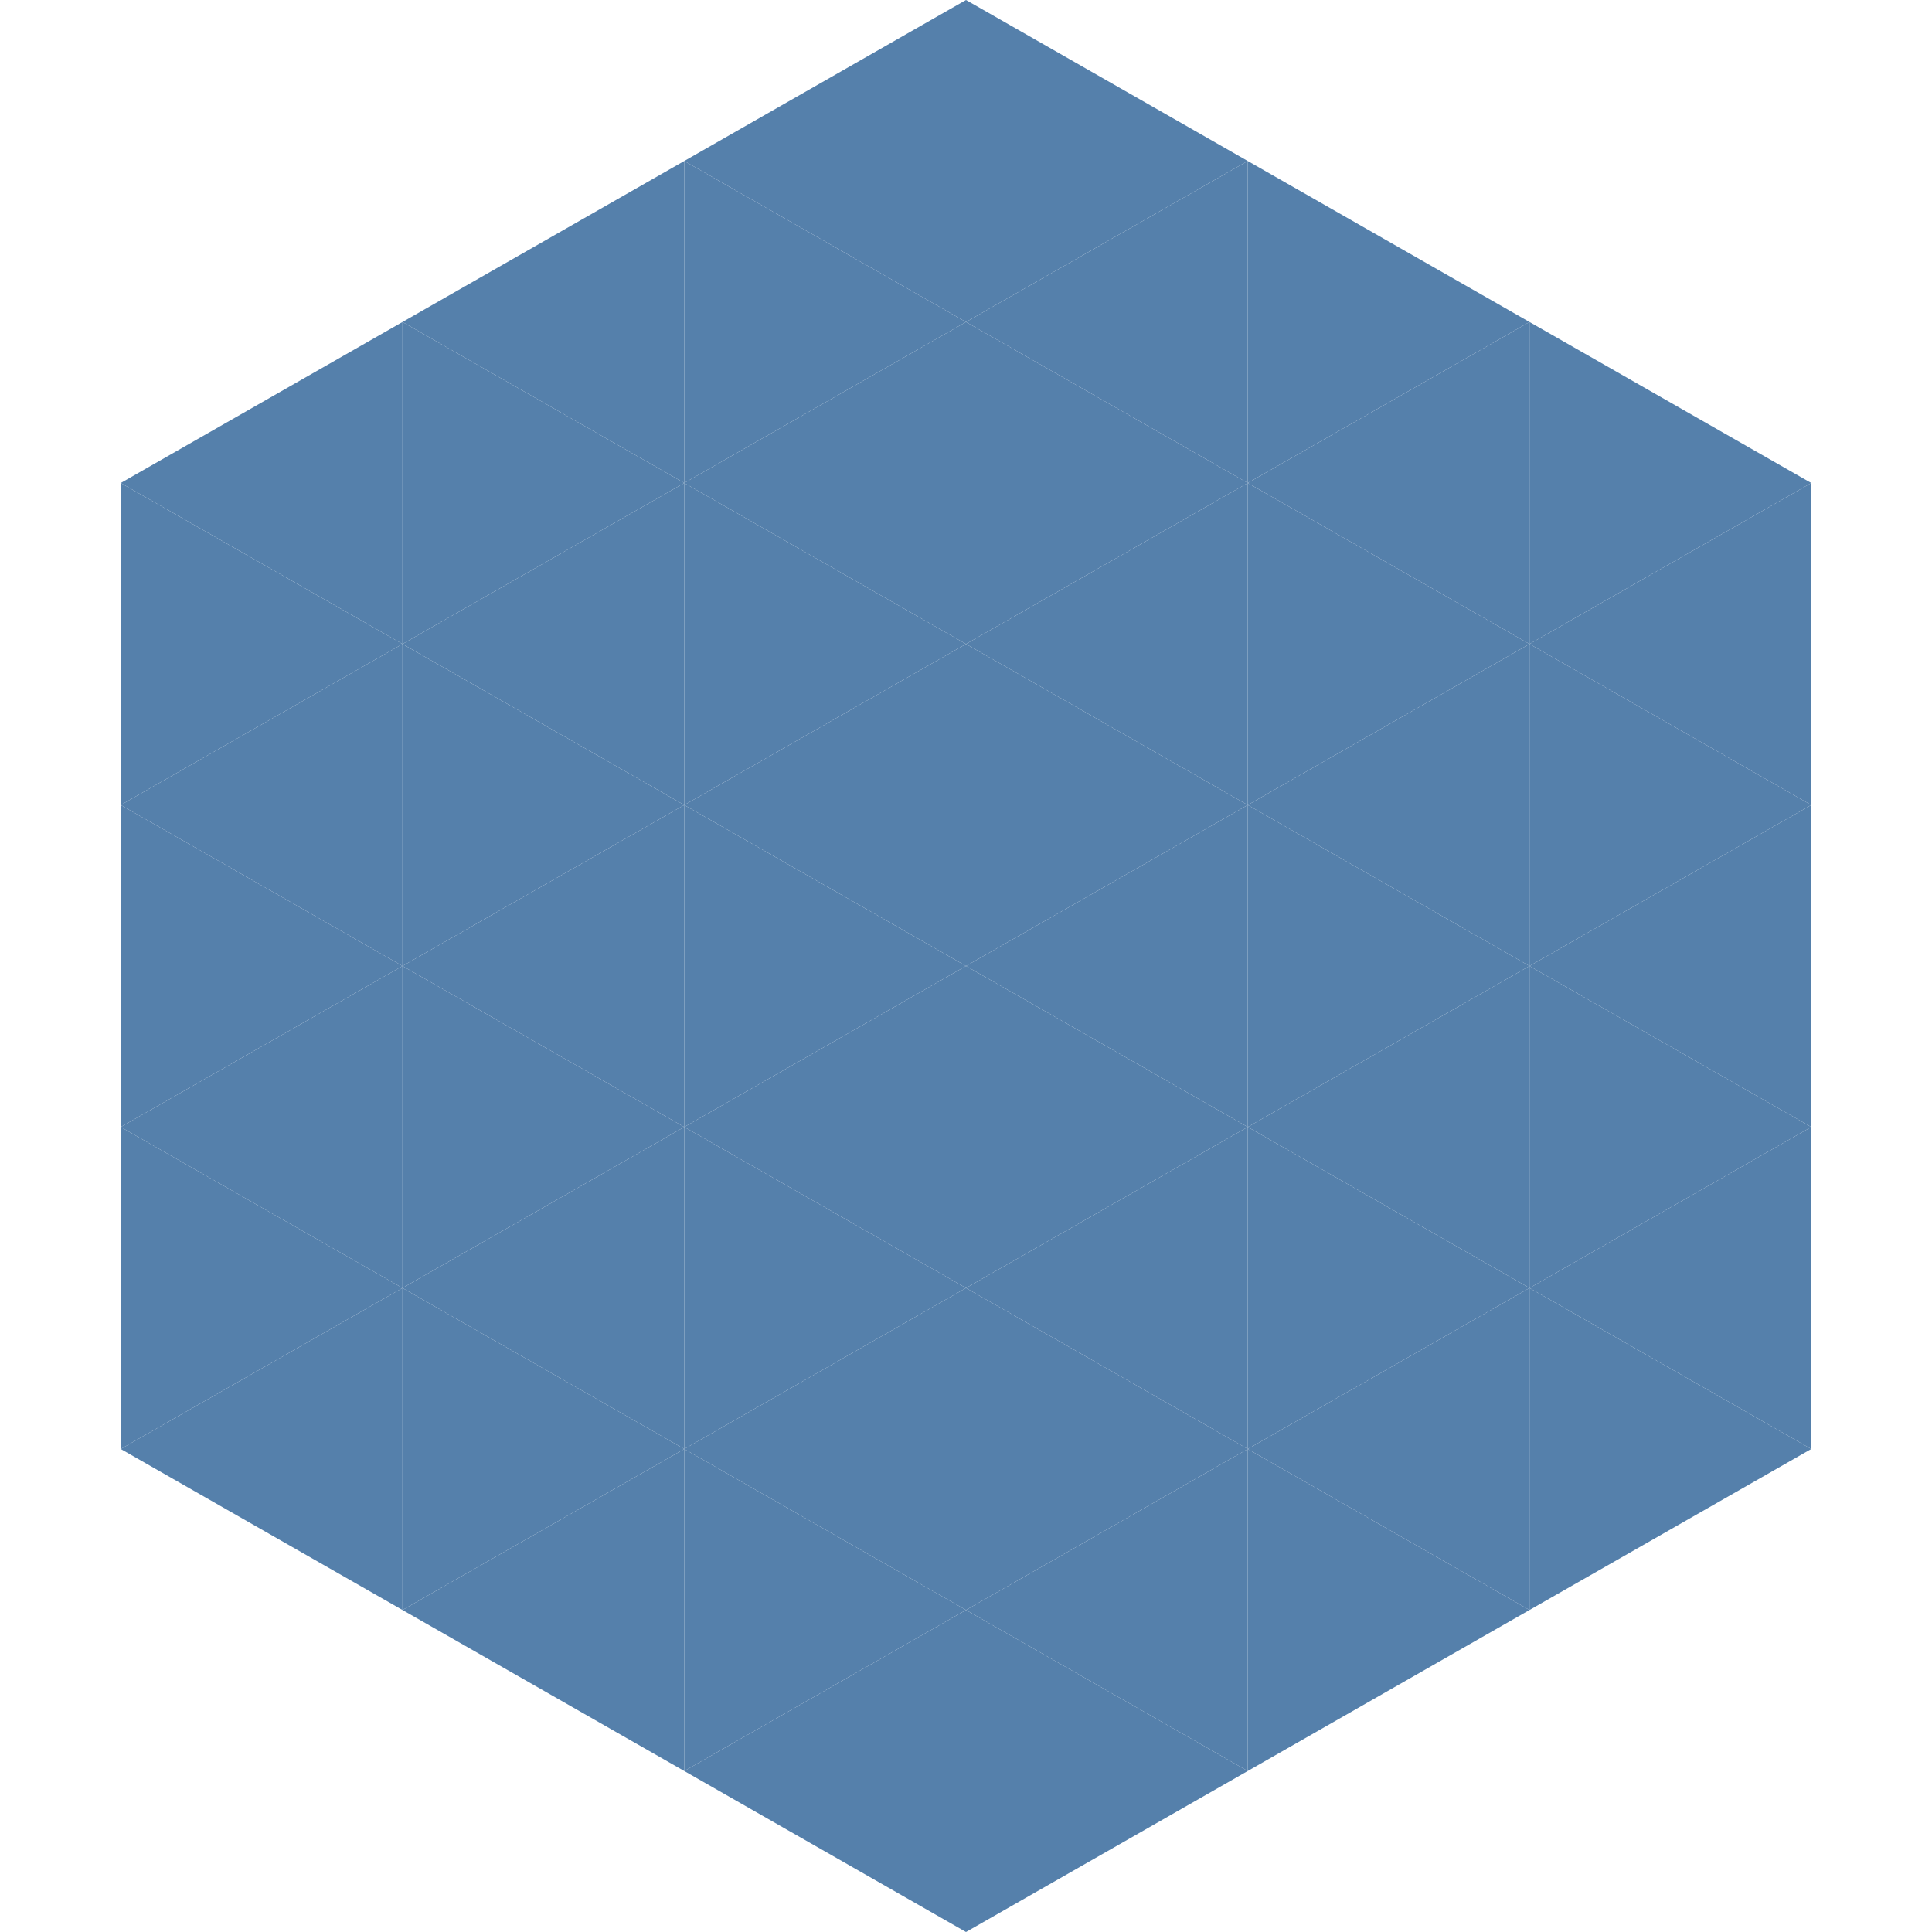
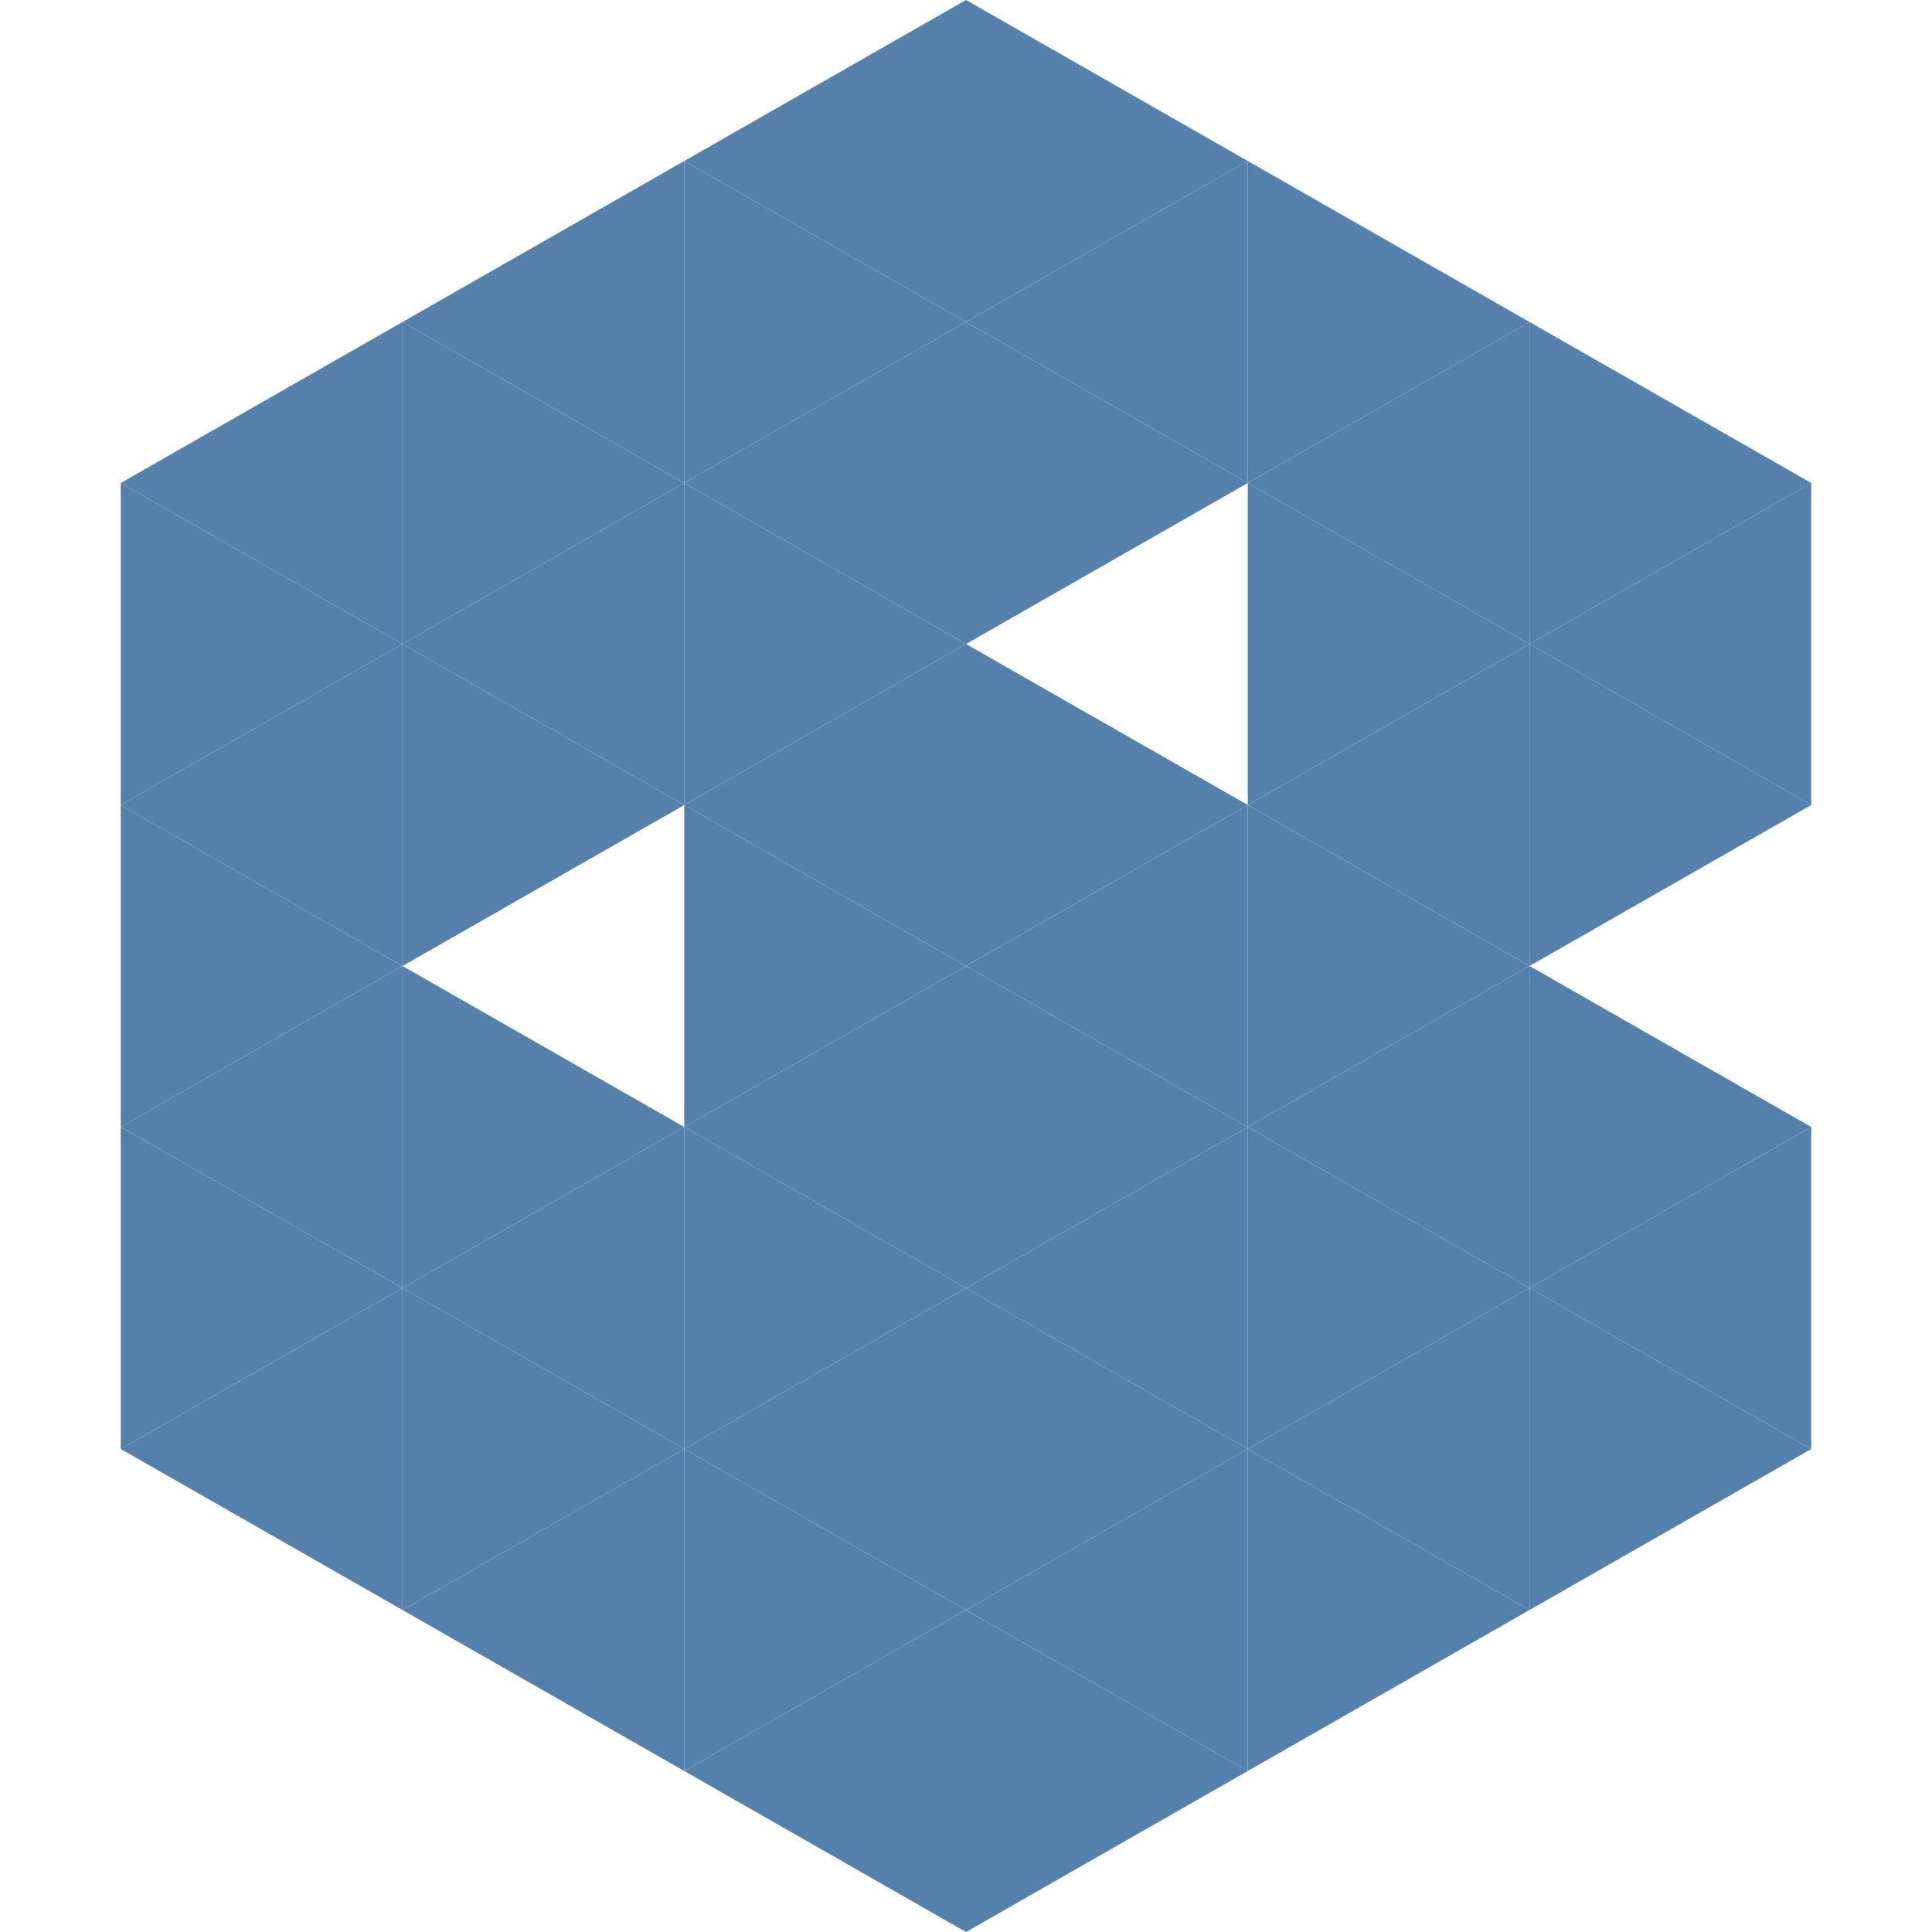
<svg xmlns="http://www.w3.org/2000/svg" width="240" height="240">
  <polygon points="50,40 15,60 50,80" style="fill:rgb(85,128,171)" />
  <polygon points="190,40 225,60 190,80" style="fill:rgb(85,128,171)" />
  <polygon points="15,60 50,80 15,100" style="fill:rgb(85,128,171)" />
  <polygon points="225,60 190,80 225,100" style="fill:rgb(85,128,171)" />
  <polygon points="50,80 15,100 50,120" style="fill:rgb(85,128,171)" />
  <polygon points="190,80 225,100 190,120" style="fill:rgb(85,128,171)" />
  <polygon points="15,100 50,120 15,140" style="fill:rgb(85,128,171)" />
-   <polygon points="225,100 190,120 225,140" style="fill:rgb(85,128,171)" />
  <polygon points="50,120 15,140 50,160" style="fill:rgb(85,128,171)" />
  <polygon points="190,120 225,140 190,160" style="fill:rgb(85,128,171)" />
  <polygon points="15,140 50,160 15,180" style="fill:rgb(85,128,171)" />
  <polygon points="225,140 190,160 225,180" style="fill:rgb(85,128,171)" />
  <polygon points="50,160 15,180 50,200" style="fill:rgb(85,128,171)" />
  <polygon points="190,160 225,180 190,200" style="fill:rgb(85,128,171)" />
  <polygon points="15,180 50,200 15,220" style="fill:rgb(255,255,255); fill-opacity:0" />
  <polygon points="225,180 190,200 225,220" style="fill:rgb(255,255,255); fill-opacity:0" />
  <polygon points="50,0 85,20 50,40" style="fill:rgb(255,255,255); fill-opacity:0" />
  <polygon points="190,0 155,20 190,40" style="fill:rgb(255,255,255); fill-opacity:0" />
  <polygon points="85,20 50,40 85,60" style="fill:rgb(85,128,171)" />
  <polygon points="155,20 190,40 155,60" style="fill:rgb(85,128,171)" />
  <polygon points="50,40 85,60 50,80" style="fill:rgb(85,128,171)" />
  <polygon points="190,40 155,60 190,80" style="fill:rgb(85,128,171)" />
  <polygon points="85,60 50,80 85,100" style="fill:rgb(85,128,171)" />
  <polygon points="155,60 190,80 155,100" style="fill:rgb(85,128,171)" />
  <polygon points="50,80 85,100 50,120" style="fill:rgb(85,128,171)" />
  <polygon points="190,80 155,100 190,120" style="fill:rgb(85,128,171)" />
-   <polygon points="85,100 50,120 85,140" style="fill:rgb(85,128,171)" />
  <polygon points="155,100 190,120 155,140" style="fill:rgb(85,128,171)" />
  <polygon points="50,120 85,140 50,160" style="fill:rgb(85,128,171)" />
  <polygon points="190,120 155,140 190,160" style="fill:rgb(85,128,171)" />
  <polygon points="85,140 50,160 85,180" style="fill:rgb(85,128,171)" />
  <polygon points="155,140 190,160 155,180" style="fill:rgb(85,128,171)" />
  <polygon points="50,160 85,180 50,200" style="fill:rgb(85,128,171)" />
  <polygon points="190,160 155,180 190,200" style="fill:rgb(85,128,171)" />
  <polygon points="85,180 50,200 85,220" style="fill:rgb(85,128,171)" />
  <polygon points="155,180 190,200 155,220" style="fill:rgb(85,128,171)" />
  <polygon points="120,0 85,20 120,40" style="fill:rgb(85,128,171)" />
  <polygon points="120,0 155,20 120,40" style="fill:rgb(85,128,171)" />
  <polygon points="85,20 120,40 85,60" style="fill:rgb(85,128,171)" />
  <polygon points="155,20 120,40 155,60" style="fill:rgb(85,128,171)" />
  <polygon points="120,40 85,60 120,80" style="fill:rgb(85,128,171)" />
  <polygon points="120,40 155,60 120,80" style="fill:rgb(85,128,171)" />
  <polygon points="85,60 120,80 85,100" style="fill:rgb(85,128,171)" />
-   <polygon points="155,60 120,80 155,100" style="fill:rgb(85,128,171)" />
  <polygon points="120,80 85,100 120,120" style="fill:rgb(85,128,171)" />
  <polygon points="120,80 155,100 120,120" style="fill:rgb(85,128,171)" />
  <polygon points="85,100 120,120 85,140" style="fill:rgb(85,128,171)" />
  <polygon points="155,100 120,120 155,140" style="fill:rgb(85,128,171)" />
  <polygon points="120,120 85,140 120,160" style="fill:rgb(85,128,171)" />
  <polygon points="120,120 155,140 120,160" style="fill:rgb(85,128,171)" />
  <polygon points="85,140 120,160 85,180" style="fill:rgb(85,128,171)" />
  <polygon points="155,140 120,160 155,180" style="fill:rgb(85,128,171)" />
  <polygon points="120,160 85,180 120,200" style="fill:rgb(85,128,171)" />
  <polygon points="120,160 155,180 120,200" style="fill:rgb(85,128,171)" />
  <polygon points="85,180 120,200 85,220" style="fill:rgb(85,128,171)" />
  <polygon points="155,180 120,200 155,220" style="fill:rgb(85,128,171)" />
  <polygon points="120,200 85,220 120,240" style="fill:rgb(85,128,171)" />
  <polygon points="120,200 155,220 120,240" style="fill:rgb(85,128,171)" />
  <polygon points="85,220 120,240 85,260" style="fill:rgb(255,255,255); fill-opacity:0" />
  <polygon points="155,220 120,240 155,260" style="fill:rgb(255,255,255); fill-opacity:0" />
</svg>